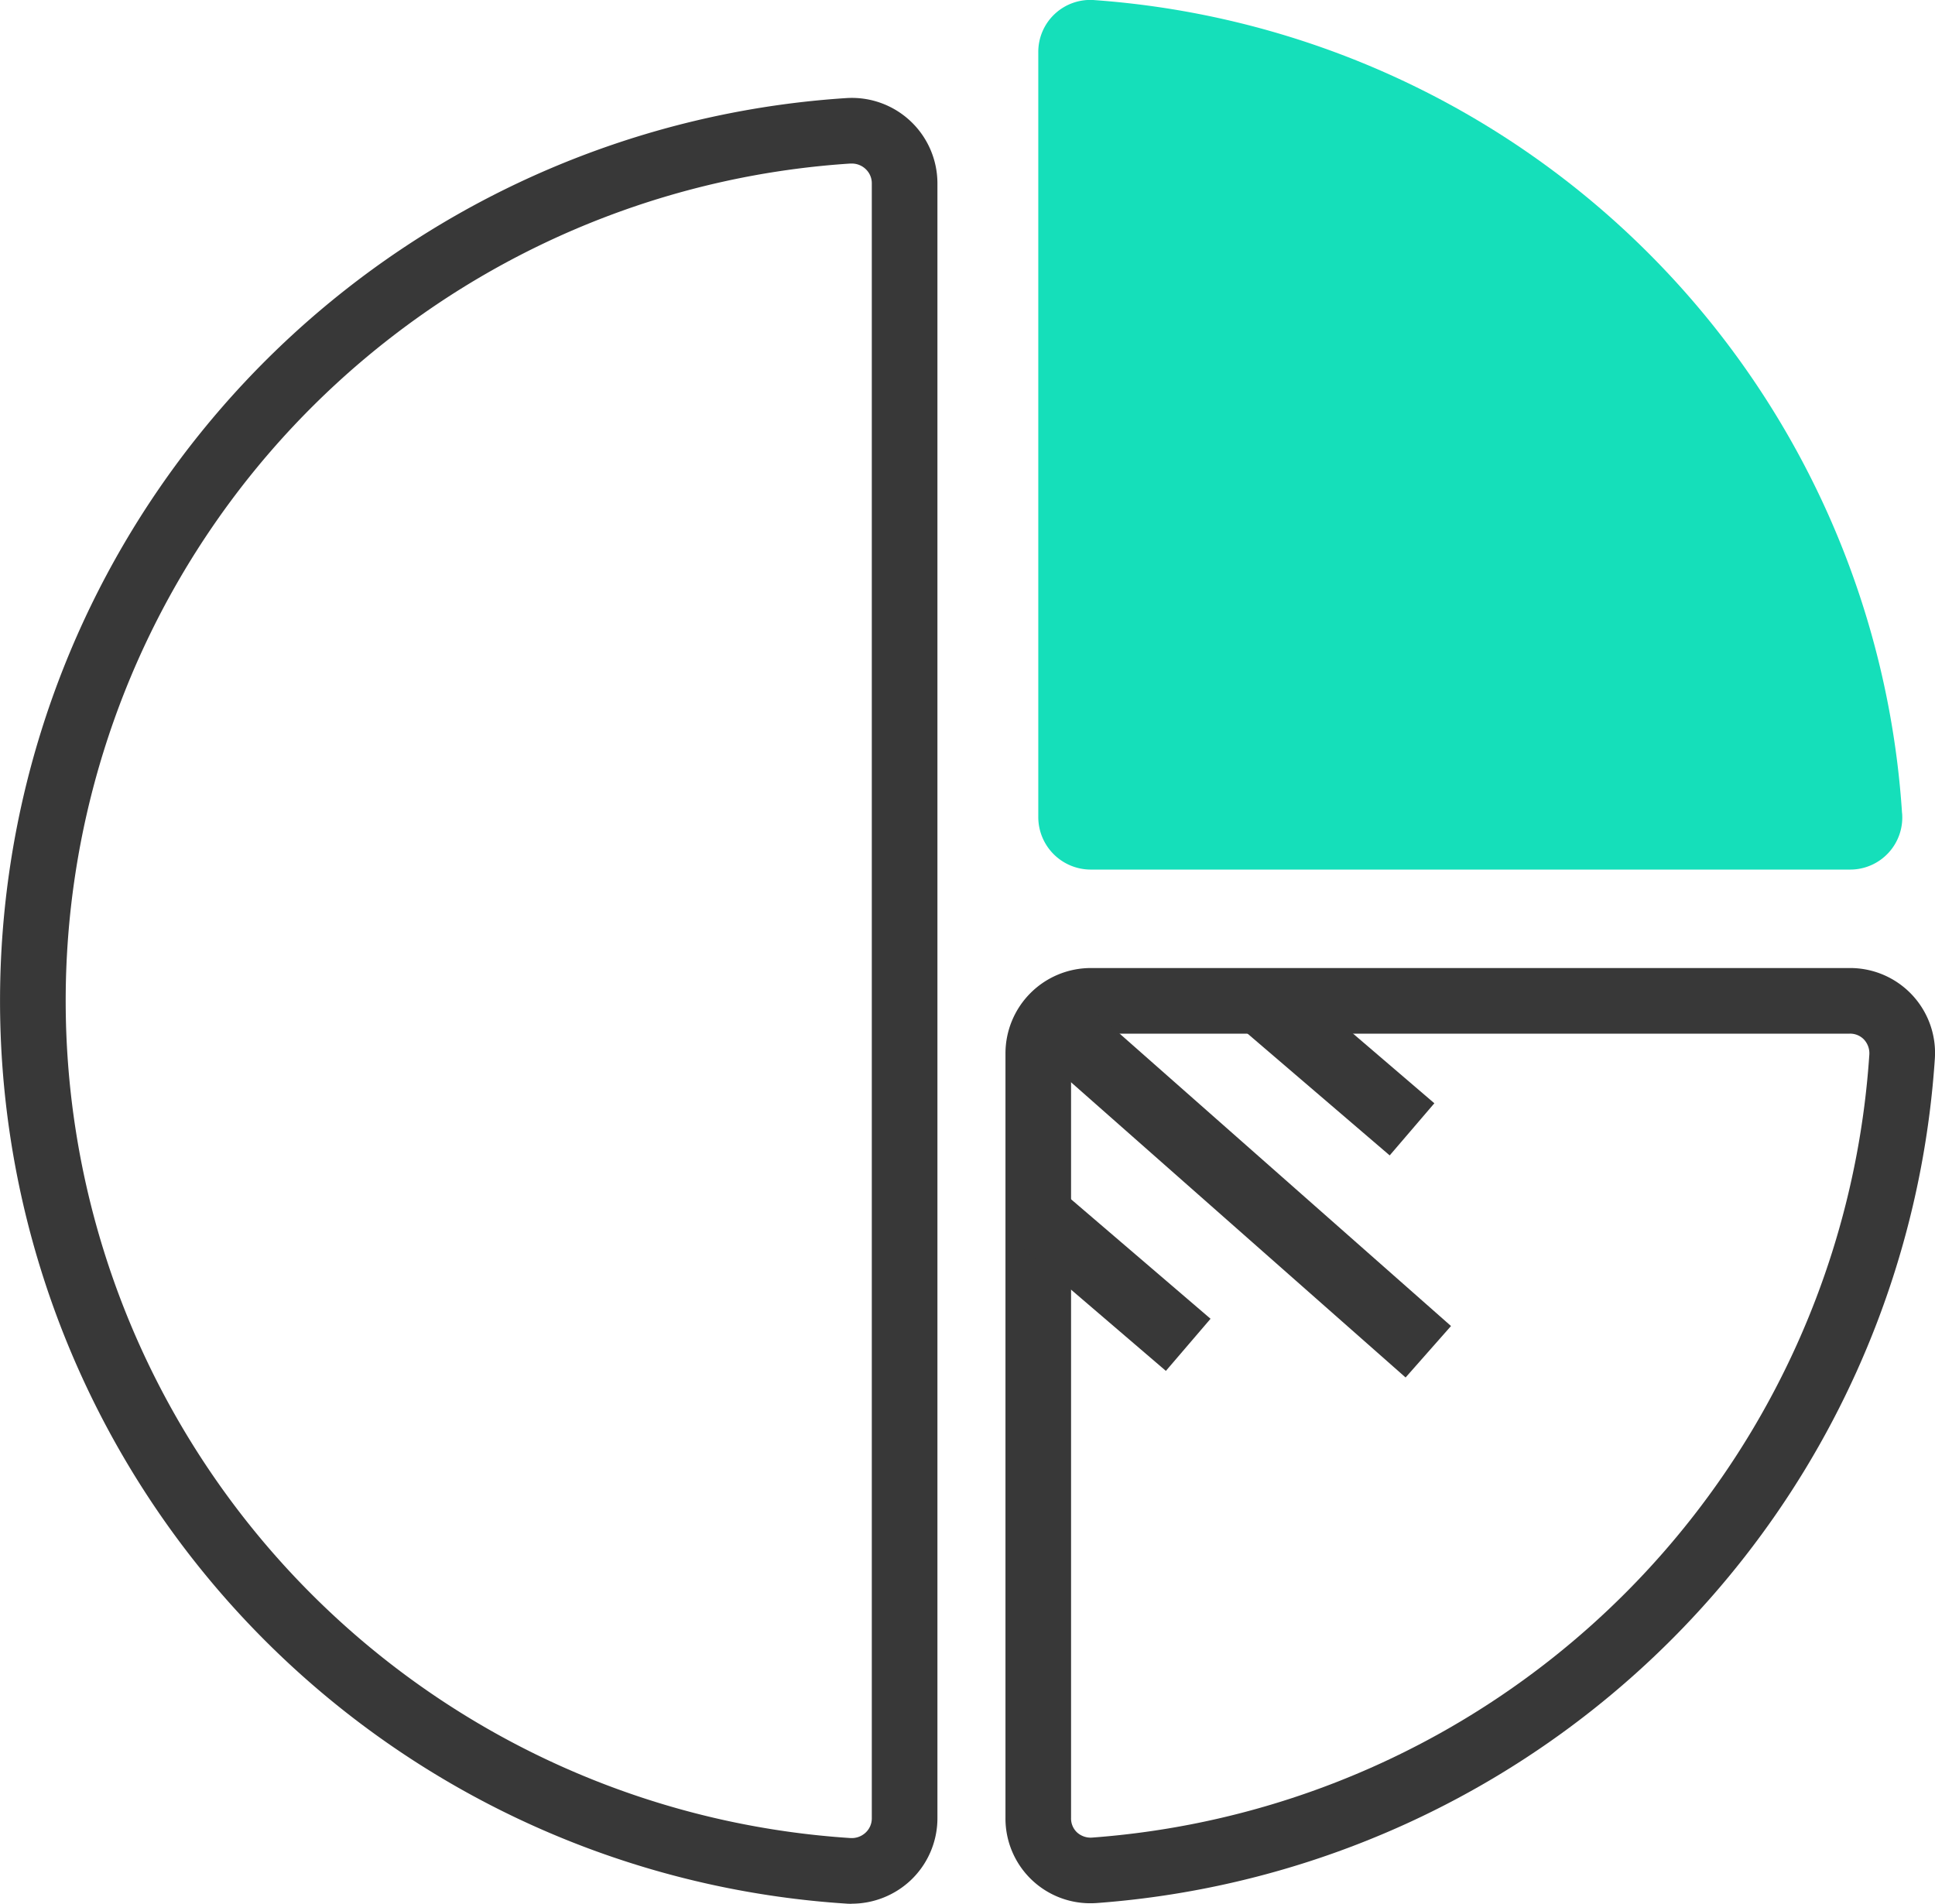
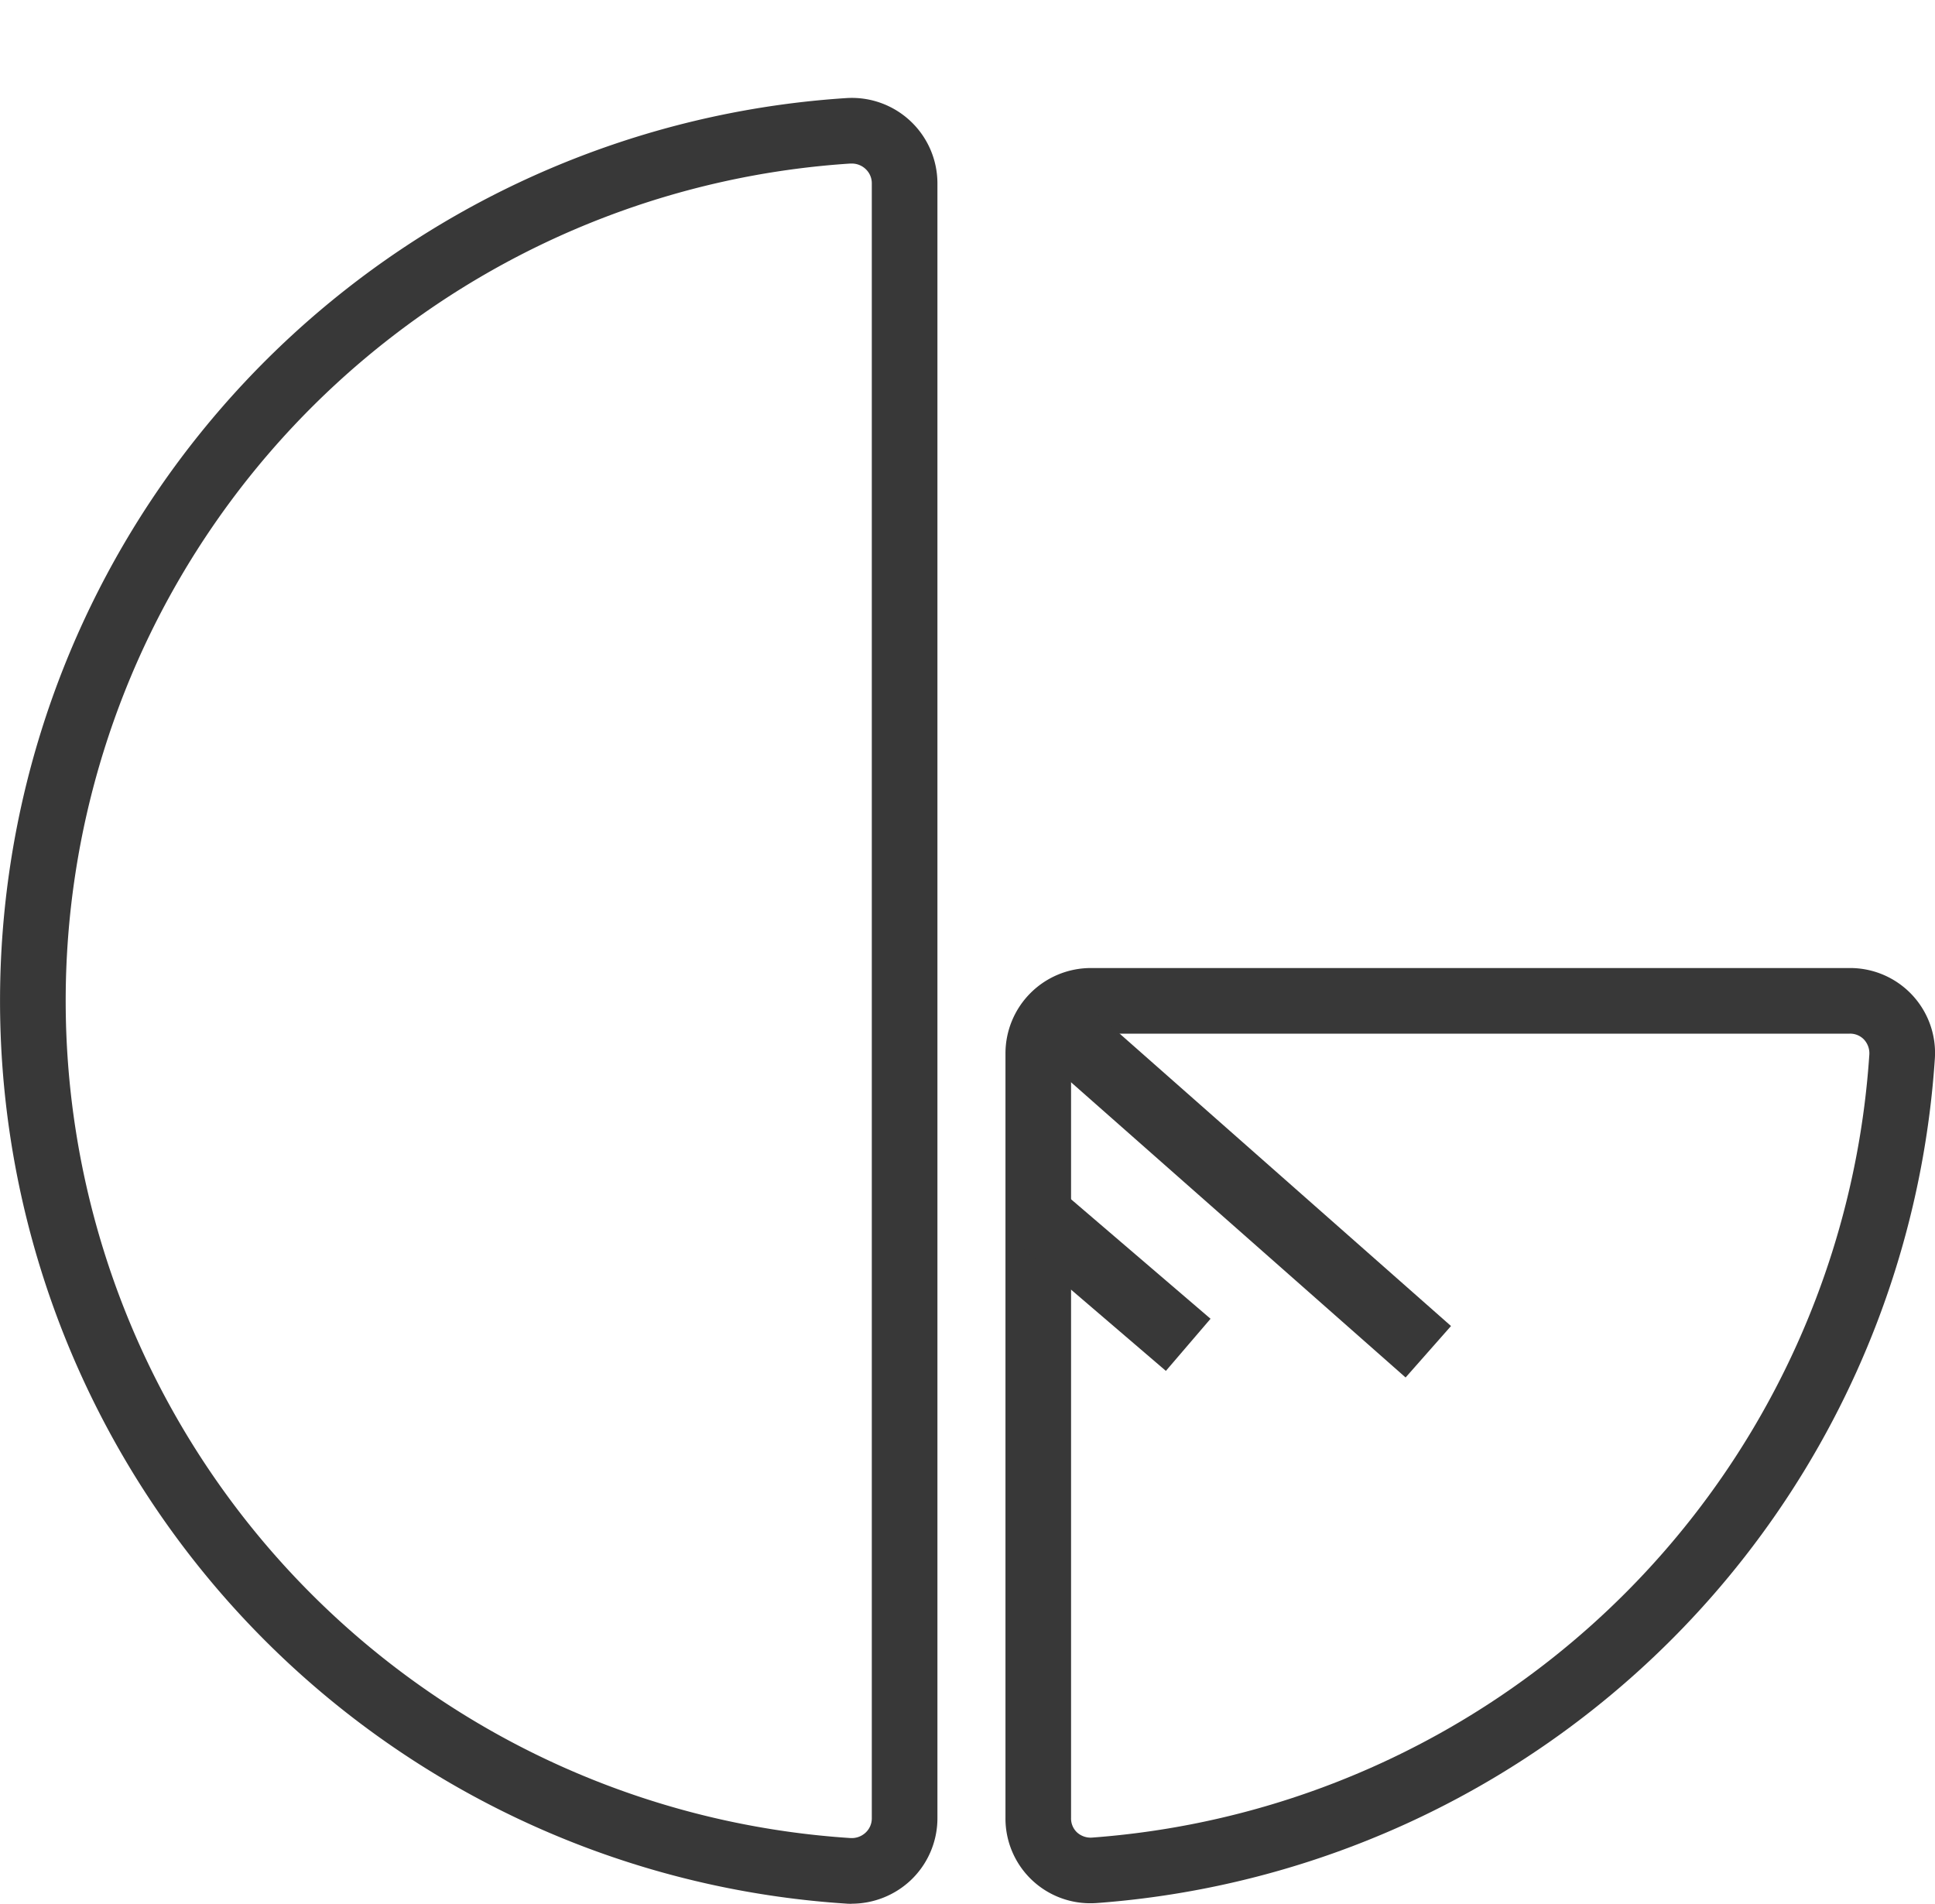
<svg xmlns="http://www.w3.org/2000/svg" id="Componente_36_1" data-name="Componente 36 – 1" width="101.666" height="100.028" viewBox="0 0 101.666 100.028">
  <defs>
    <clipPath id="clip-path">
      <rect id="Rectángulo_5789" data-name="Rectángulo 5789" width="101.666" height="100.027" fill="none" />
    </clipPath>
  </defs>
  <g id="Grupo_18382" data-name="Grupo 18382" clip-path="url(#clip-path)">
    <path id="Trazado_9694" data-name="Trazado 9694" d="M44.752,9.154l-.072,0a44.083,44.083,0,0,0,0,87.981,1.066,1.066,0,0,0,.8-.286,1.019,1.019,0,0,0,.325-.748V10.19a1.019,1.019,0,0,0-.325-.748,1.056,1.056,0,0,0-.729-.288m-.006,91.435c-.095,0-.189,0-.285-.009a47.532,47.532,0,0,1,0-94.865,4.494,4.494,0,0,1,4.793,4.476V96.1a4.49,4.49,0,0,1-1.414,3.263,4.536,4.536,0,0,1-3.095,1.222" transform="translate(0 -0.561)" fill="#383838" />
    <path id="Trazado_9695" data-name="Trazado 9695" d="M63.068,59.857a1.035,1.035,0,0,0-1.034,1.034V101.06a1.007,1.007,0,0,0,.316.766,1.07,1.07,0,0,0,.814.268A44.185,44.185,0,0,0,103.974,60.98a1.067,1.067,0,0,0-.274-.81,1.006,1.006,0,0,0-.76-.314Zm0,45.689a4.452,4.452,0,0,1-4.48-4.486V60.891a4.488,4.488,0,0,1,4.483-4.483H102.94a4.462,4.462,0,0,1,4.476,4.792,47.65,47.65,0,0,1-44.007,44.333c-.115.008-.23.013-.344.013" transform="translate(-5.76 -5.546)" fill="#383838" />
-     <path id="Trazado_9696" data-name="Trazado 9696" d="M105.883,42.73A45.809,45.809,0,0,0,63.474.007,2.732,2.732,0,0,0,60.5,2.761V42.93a2.759,2.759,0,0,0,2.759,2.759h39.872a2.736,2.736,0,0,0,2.755-2.958" transform="translate(-5.948 0)" fill="#15dfba" />
    <rect id="Rectángulo_5786" data-name="Rectángulo 5786" width="3.606" height="26.386" transform="translate(54.066 54.917) rotate(-48.574)" fill="#383838" />
-     <rect id="Rectángulo_5787" data-name="Rectángulo 5787" width="3.607" height="10.378" transform="translate(65.134 53.955) rotate(-49.412)" fill="#383838" />
    <rect id="Rectángulo_5788" data-name="Rectángulo 5788" width="3.607" height="10.378" transform="translate(53.375 65.277) rotate(-49.412)" fill="#383838" />
  </g>
</svg>